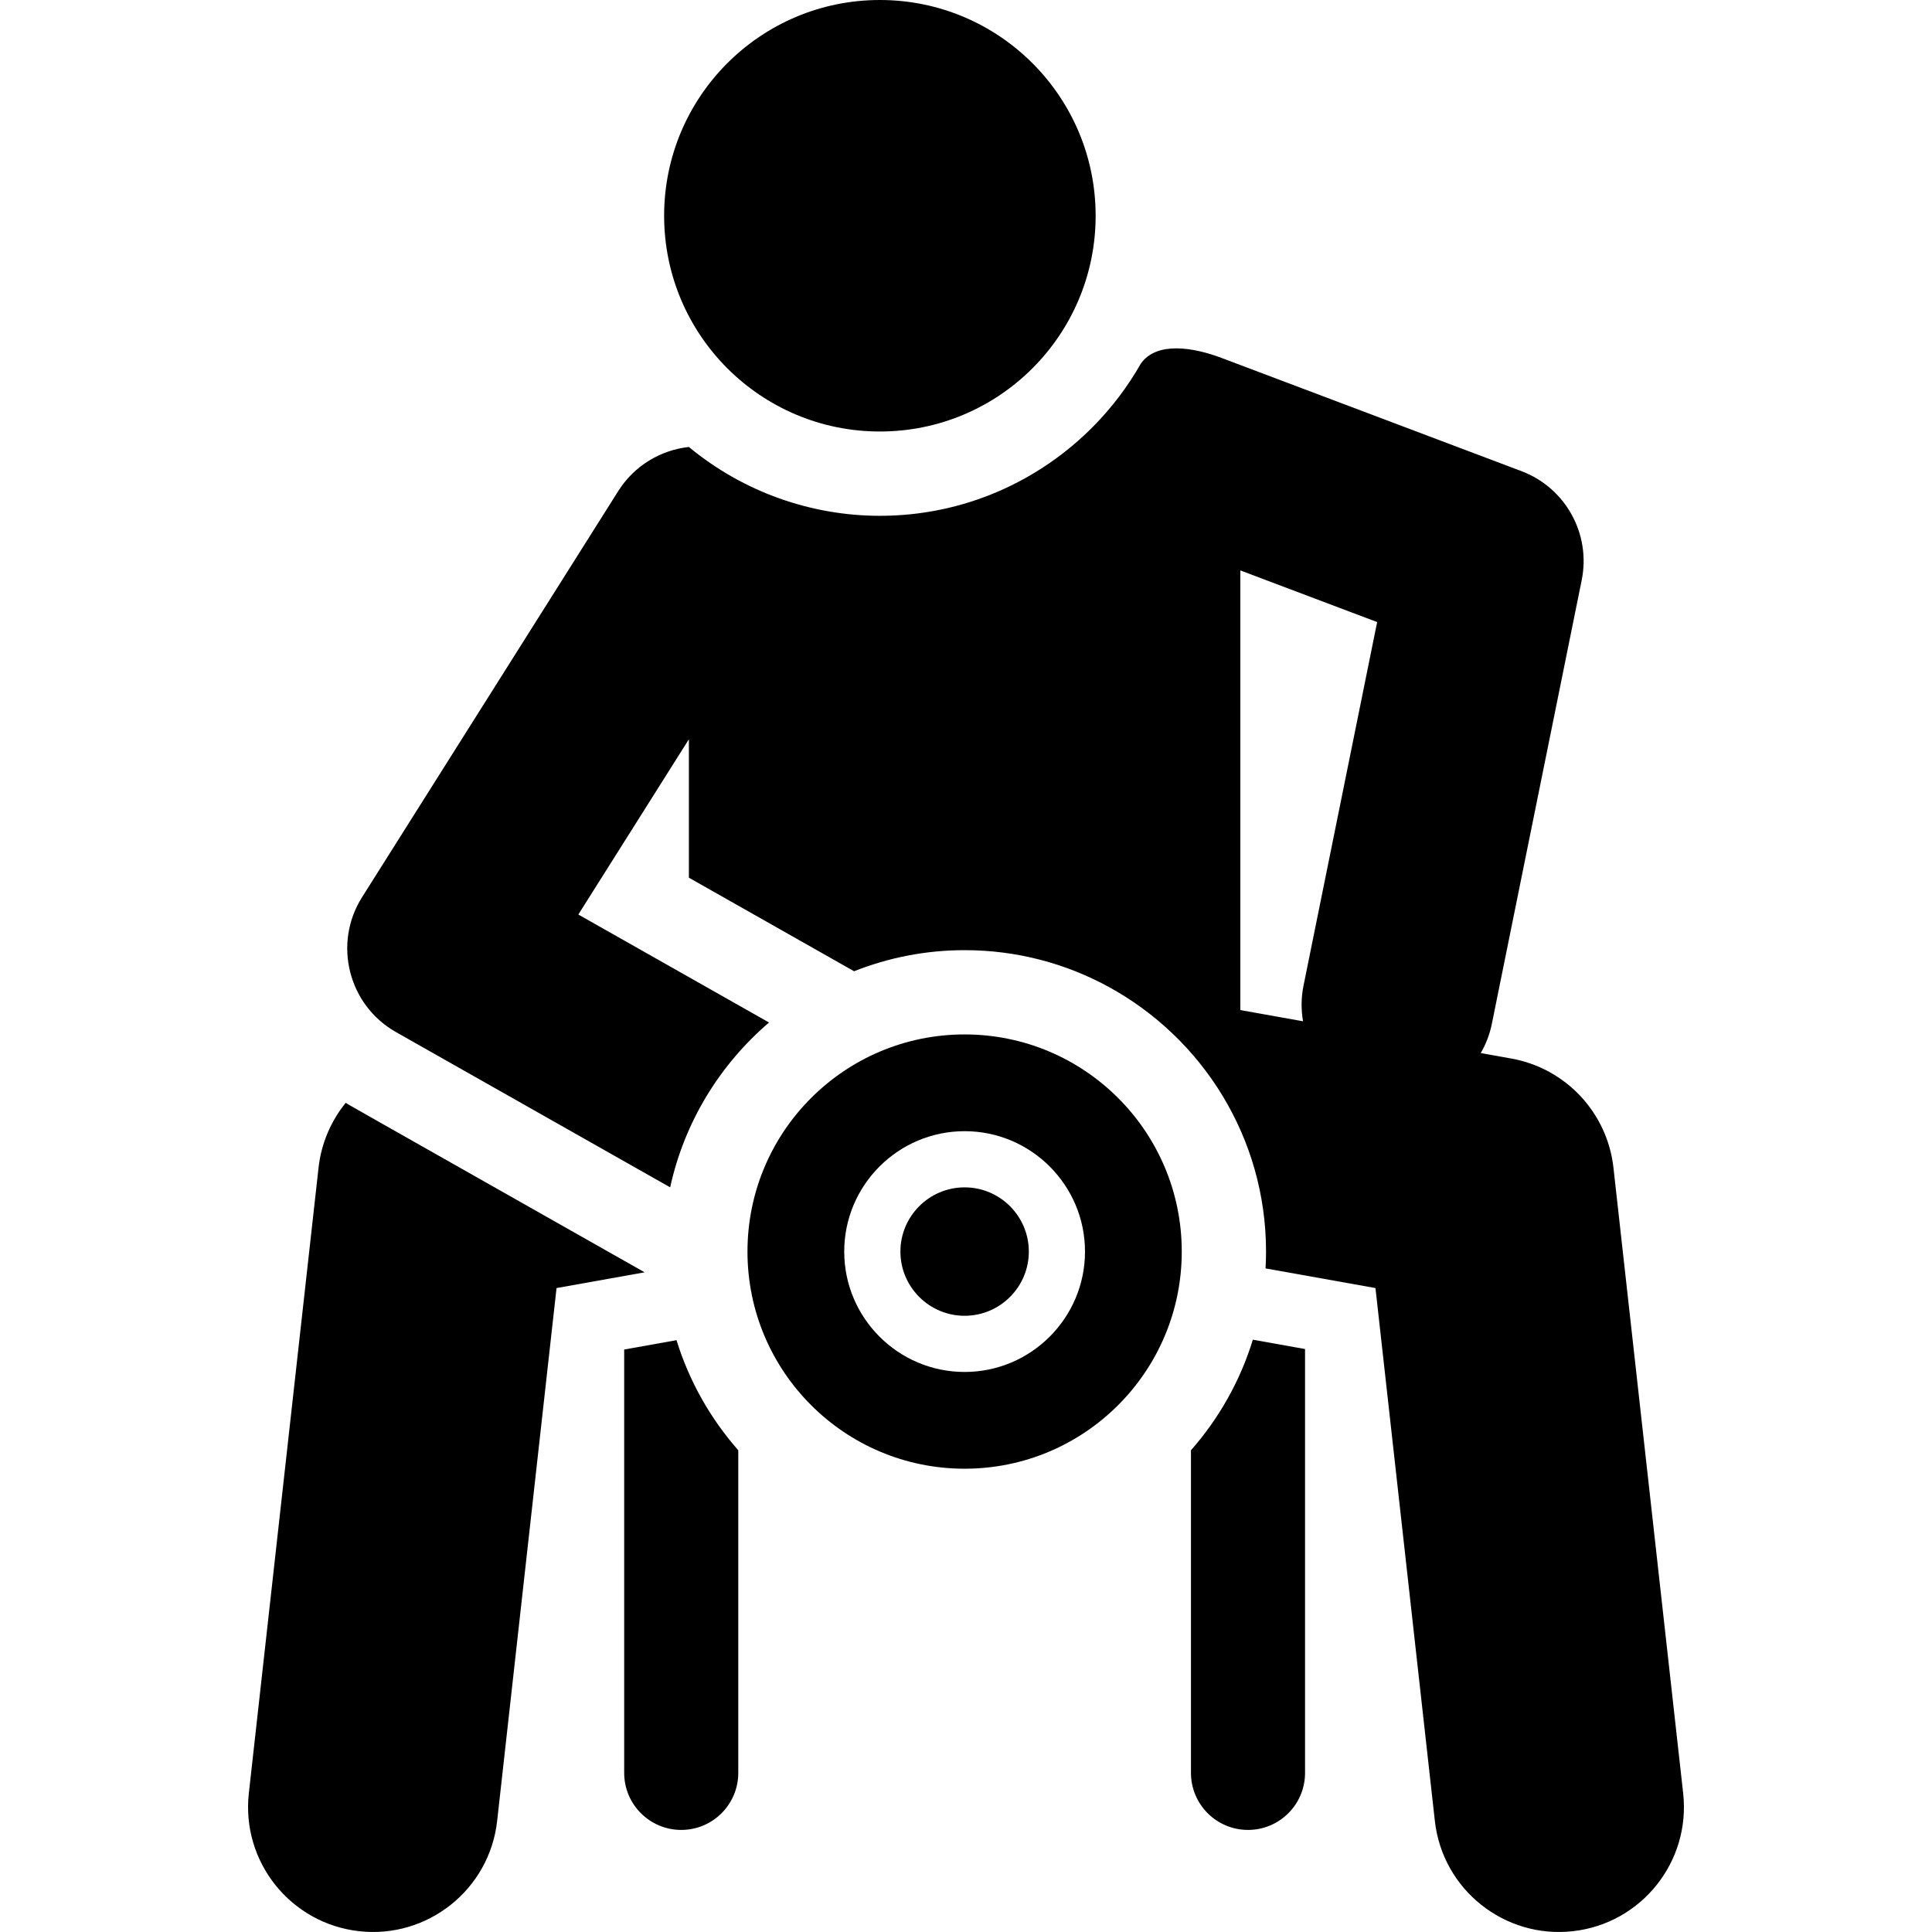
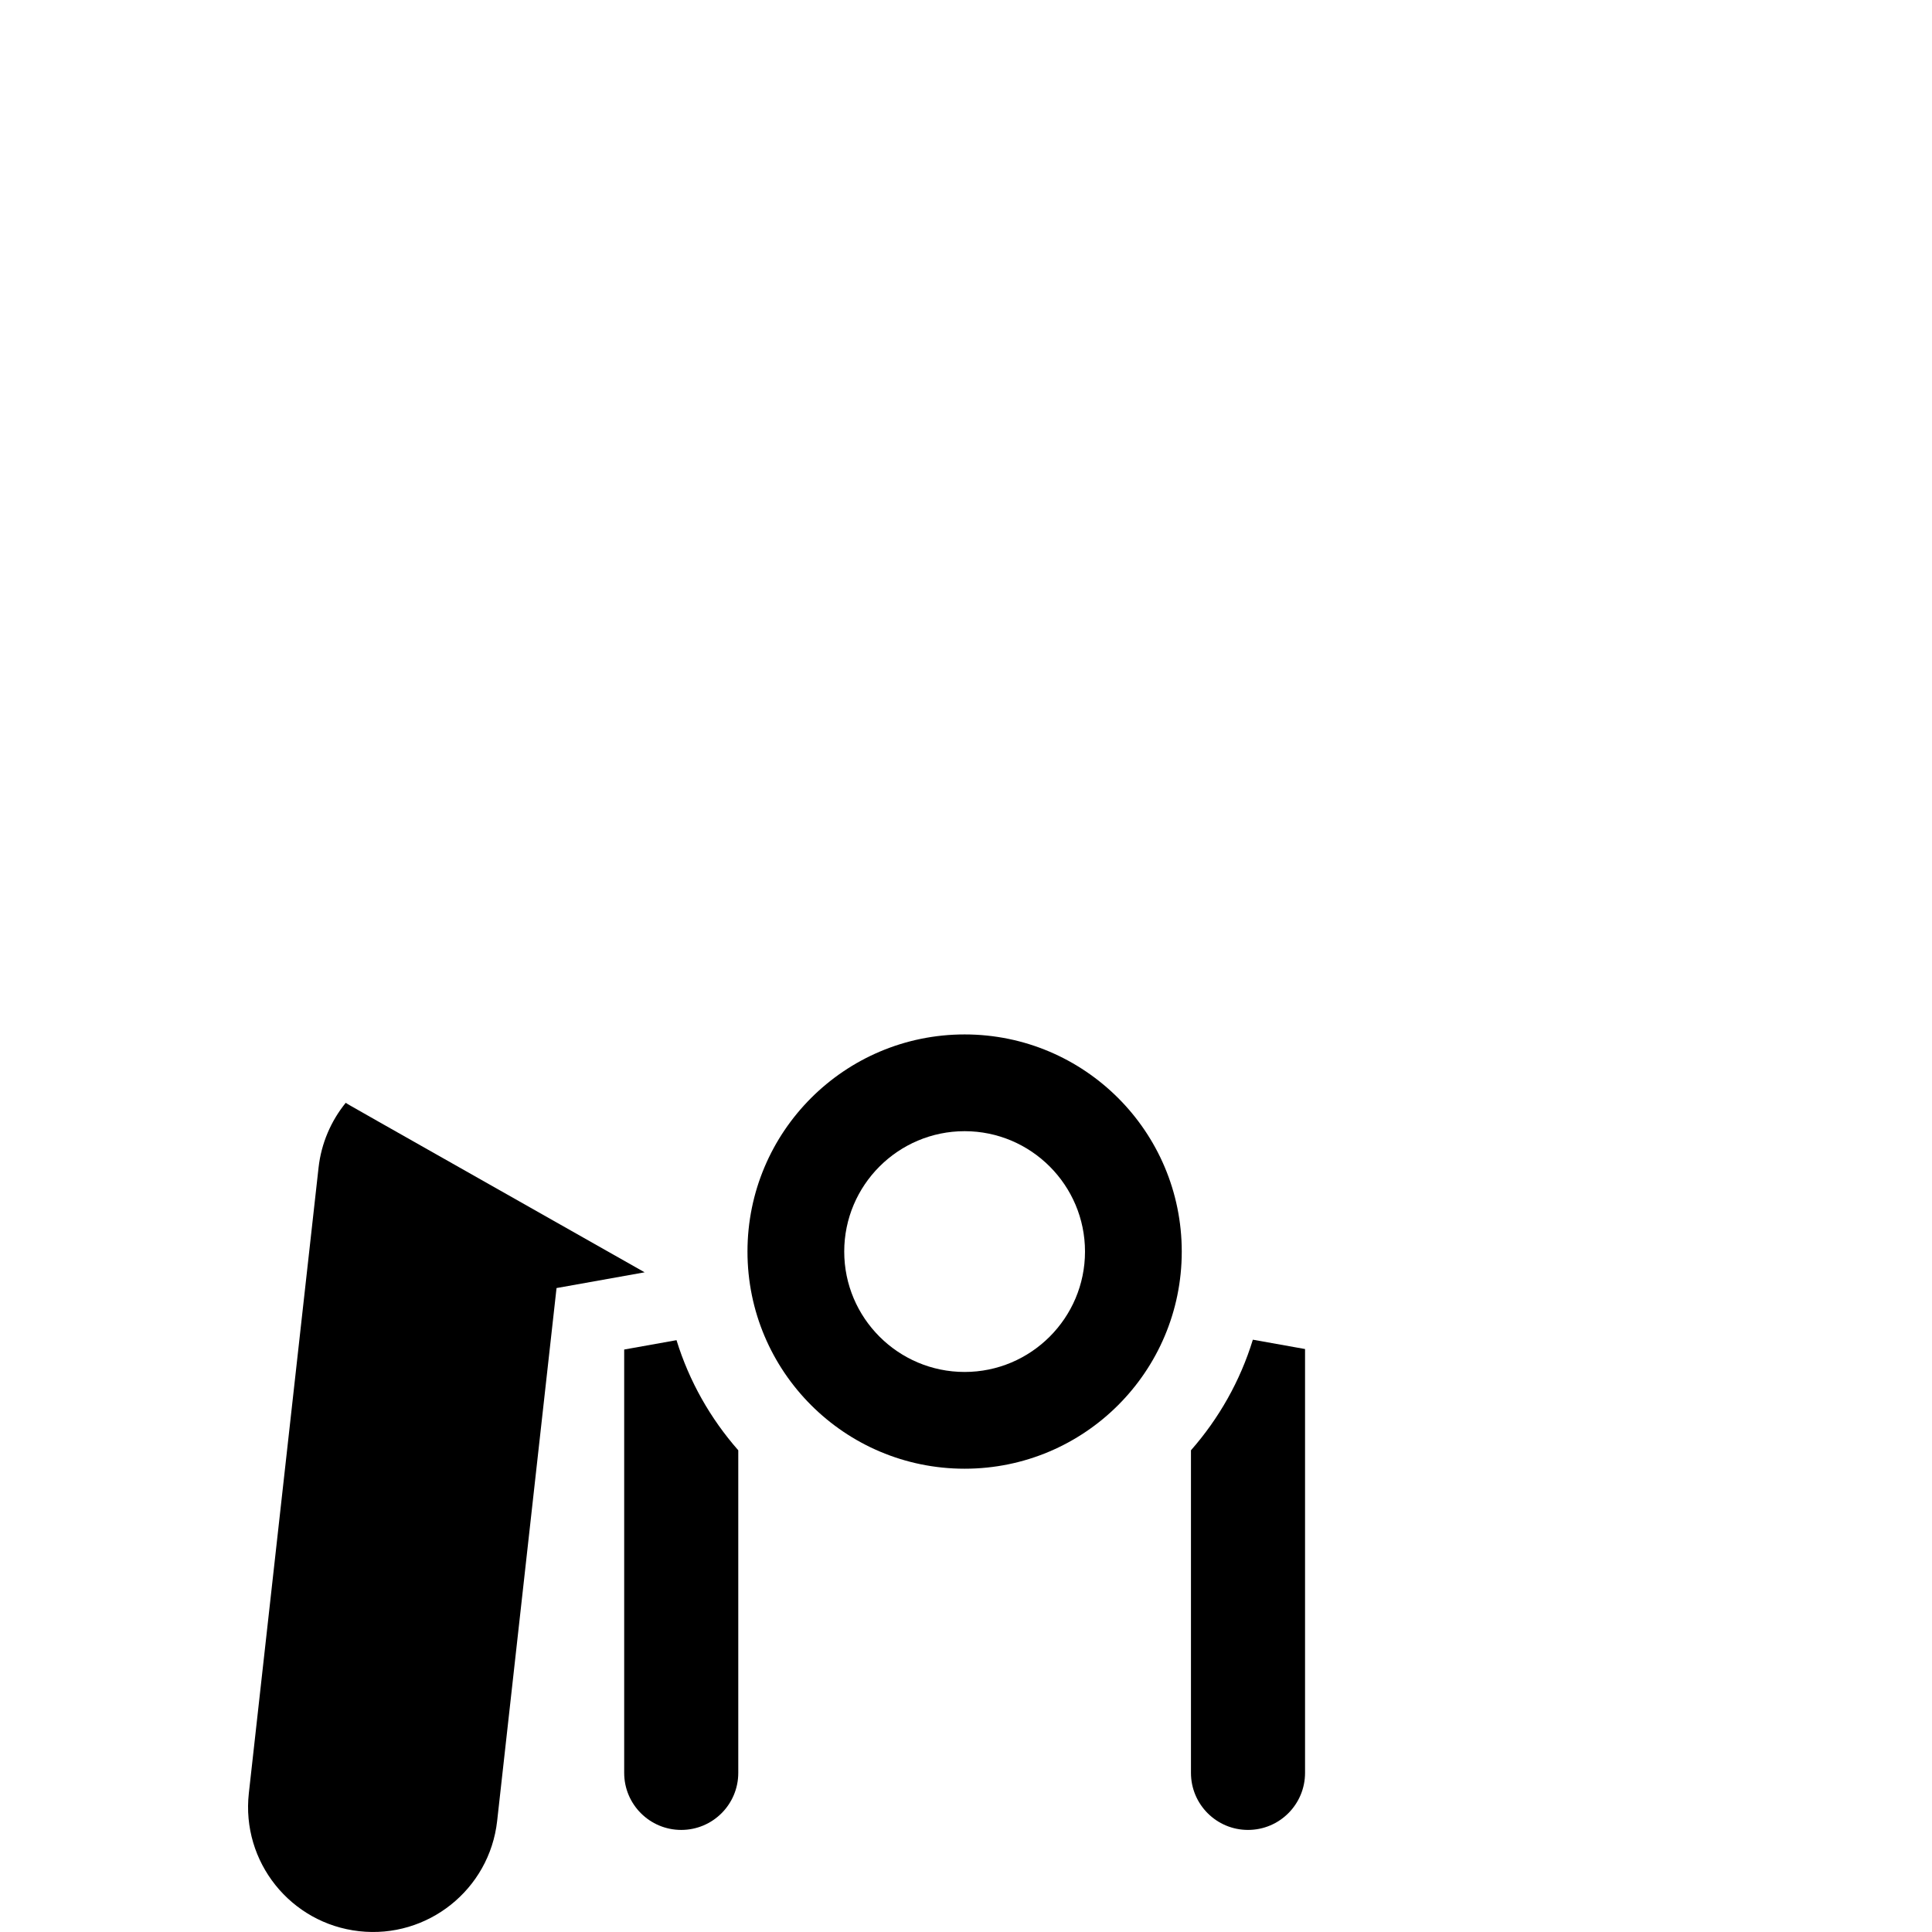
<svg xmlns="http://www.w3.org/2000/svg" fill="#000000" height="800px" width="800px" version="1.1" id="Layer_1" viewBox="0 0 512.003 512.003" xml:space="preserve">
  <g>
    <g>
      <path d="M179.284,355.161l-13.867,2.48v112.194c0,8.349,6.768,15.117,15.117,15.117c8.349,0,15.117-6.768,15.117-15.117v-85.492    C188.292,375.972,182.645,366.067,179.284,355.161z" />
    </g>
  </g>
  <g>
    <g>
      <path d="M332.021,355.036c-3.357,10.955-9.016,20.905-16.402,29.306v85.493c0,8.349,6.768,15.117,15.117,15.117    s15.117-6.768,15.117-15.117V357.51L332.021,355.036z" />
    </g>
  </g>
  <g>
    <g>
      <path d="M91.624,292.256c-3.902,4.806-6.483,10.719-7.204,17.191L65.945,475.221c-2.025,18.173,11.065,34.546,29.237,36.571    c18.072,2.028,34.536-10.982,36.571-29.237l15.736-141.203l23.346-4.174C87.156,289.794,93.158,293.224,91.624,292.256z" />
    </g>
  </g>
  <g>
    <g>
-       <path d="M446.057,475.221l-18.474-165.774c-1.623-14.573-12.64-26.343-27.075-28.924l-8.095-1.447    c1.352-2.334,2.37-4.912,2.935-7.703c3.608-17.815,20.181-99.657,23.823-117.635c2.479-12.236-4.281-24.465-15.962-28.875    l-79.583-30.042c-7.265-2.741-17.096-4.436-21.299,1.549c-3.437,6.04-7.632,11.591-12.472,16.514    c-14.435,14.685-34.505,23.814-56.674,23.814c-18.124,0-36.137-6.254-50.627-18.247c-7.429,0.831-14.426,4.894-18.724,11.709    c-6.854,10.866-58.502,92.744-67.882,107.616c-7.754,12.292-3.65,28.582,8.99,35.74l72.663,41.145    c3.775-17.32,13.183-32.549,26.204-43.683l-50.539-28.617c14.91-23.638,16.638-26.376,29.299-46.449v36.691l43.78,24.79    c9.077-3.591,18.952-5.588,29.29-5.588c13.822,0,26.834,3.533,38.186,9.736c24.819,13.566,41.693,39.919,41.693,70.142    c0,1.498-0.05,2.984-0.131,4.462l29.132,5.209l15.737,141.204c2.035,18.272,18.516,31.265,36.571,29.237    C434.994,509.767,448.082,493.393,446.057,475.221z M345.437,261.264c-0.646,3.193-0.641,6.361-0.116,9.388l-16.618-2.972v-19.496    v-97.015l36.257,13.687C362.866,175.202,347.558,250.795,345.437,261.264z" />
-     </g>
+       </g>
  </g>
  <g>
    <g>
-       <circle cx="233.18" cy="57.177" r="57.177" />
-     </g>
+       </g>
  </g>
  <g>
    <g>
      <path d="M255.635,274.137c-31.78,0-57.544,25.763-57.544,57.545c0,31.78,25.763,57.544,57.544,57.544s57.544-25.763,57.544-57.544    C313.178,299.9,287.415,274.137,255.635,274.137z M255.635,363.585c-17.592,0-31.905-14.313-31.905-31.904    c0-17.592,14.313-31.904,31.905-31.904c17.592,0,31.904,14.313,31.904,31.904C287.539,349.273,273.226,363.585,255.635,363.585z" />
    </g>
  </g>
  <g>
    <g>
-       <path d="M255.635,314.665c-9.383,0-17.015,7.634-17.015,17.016c0,9.381,7.632,17.016,17.015,17.016    c9.381,0,17.016-7.634,17.016-17.016C272.651,322.299,265.016,314.665,255.635,314.665z" />
-     </g>
+       </g>
  </g>
</svg>